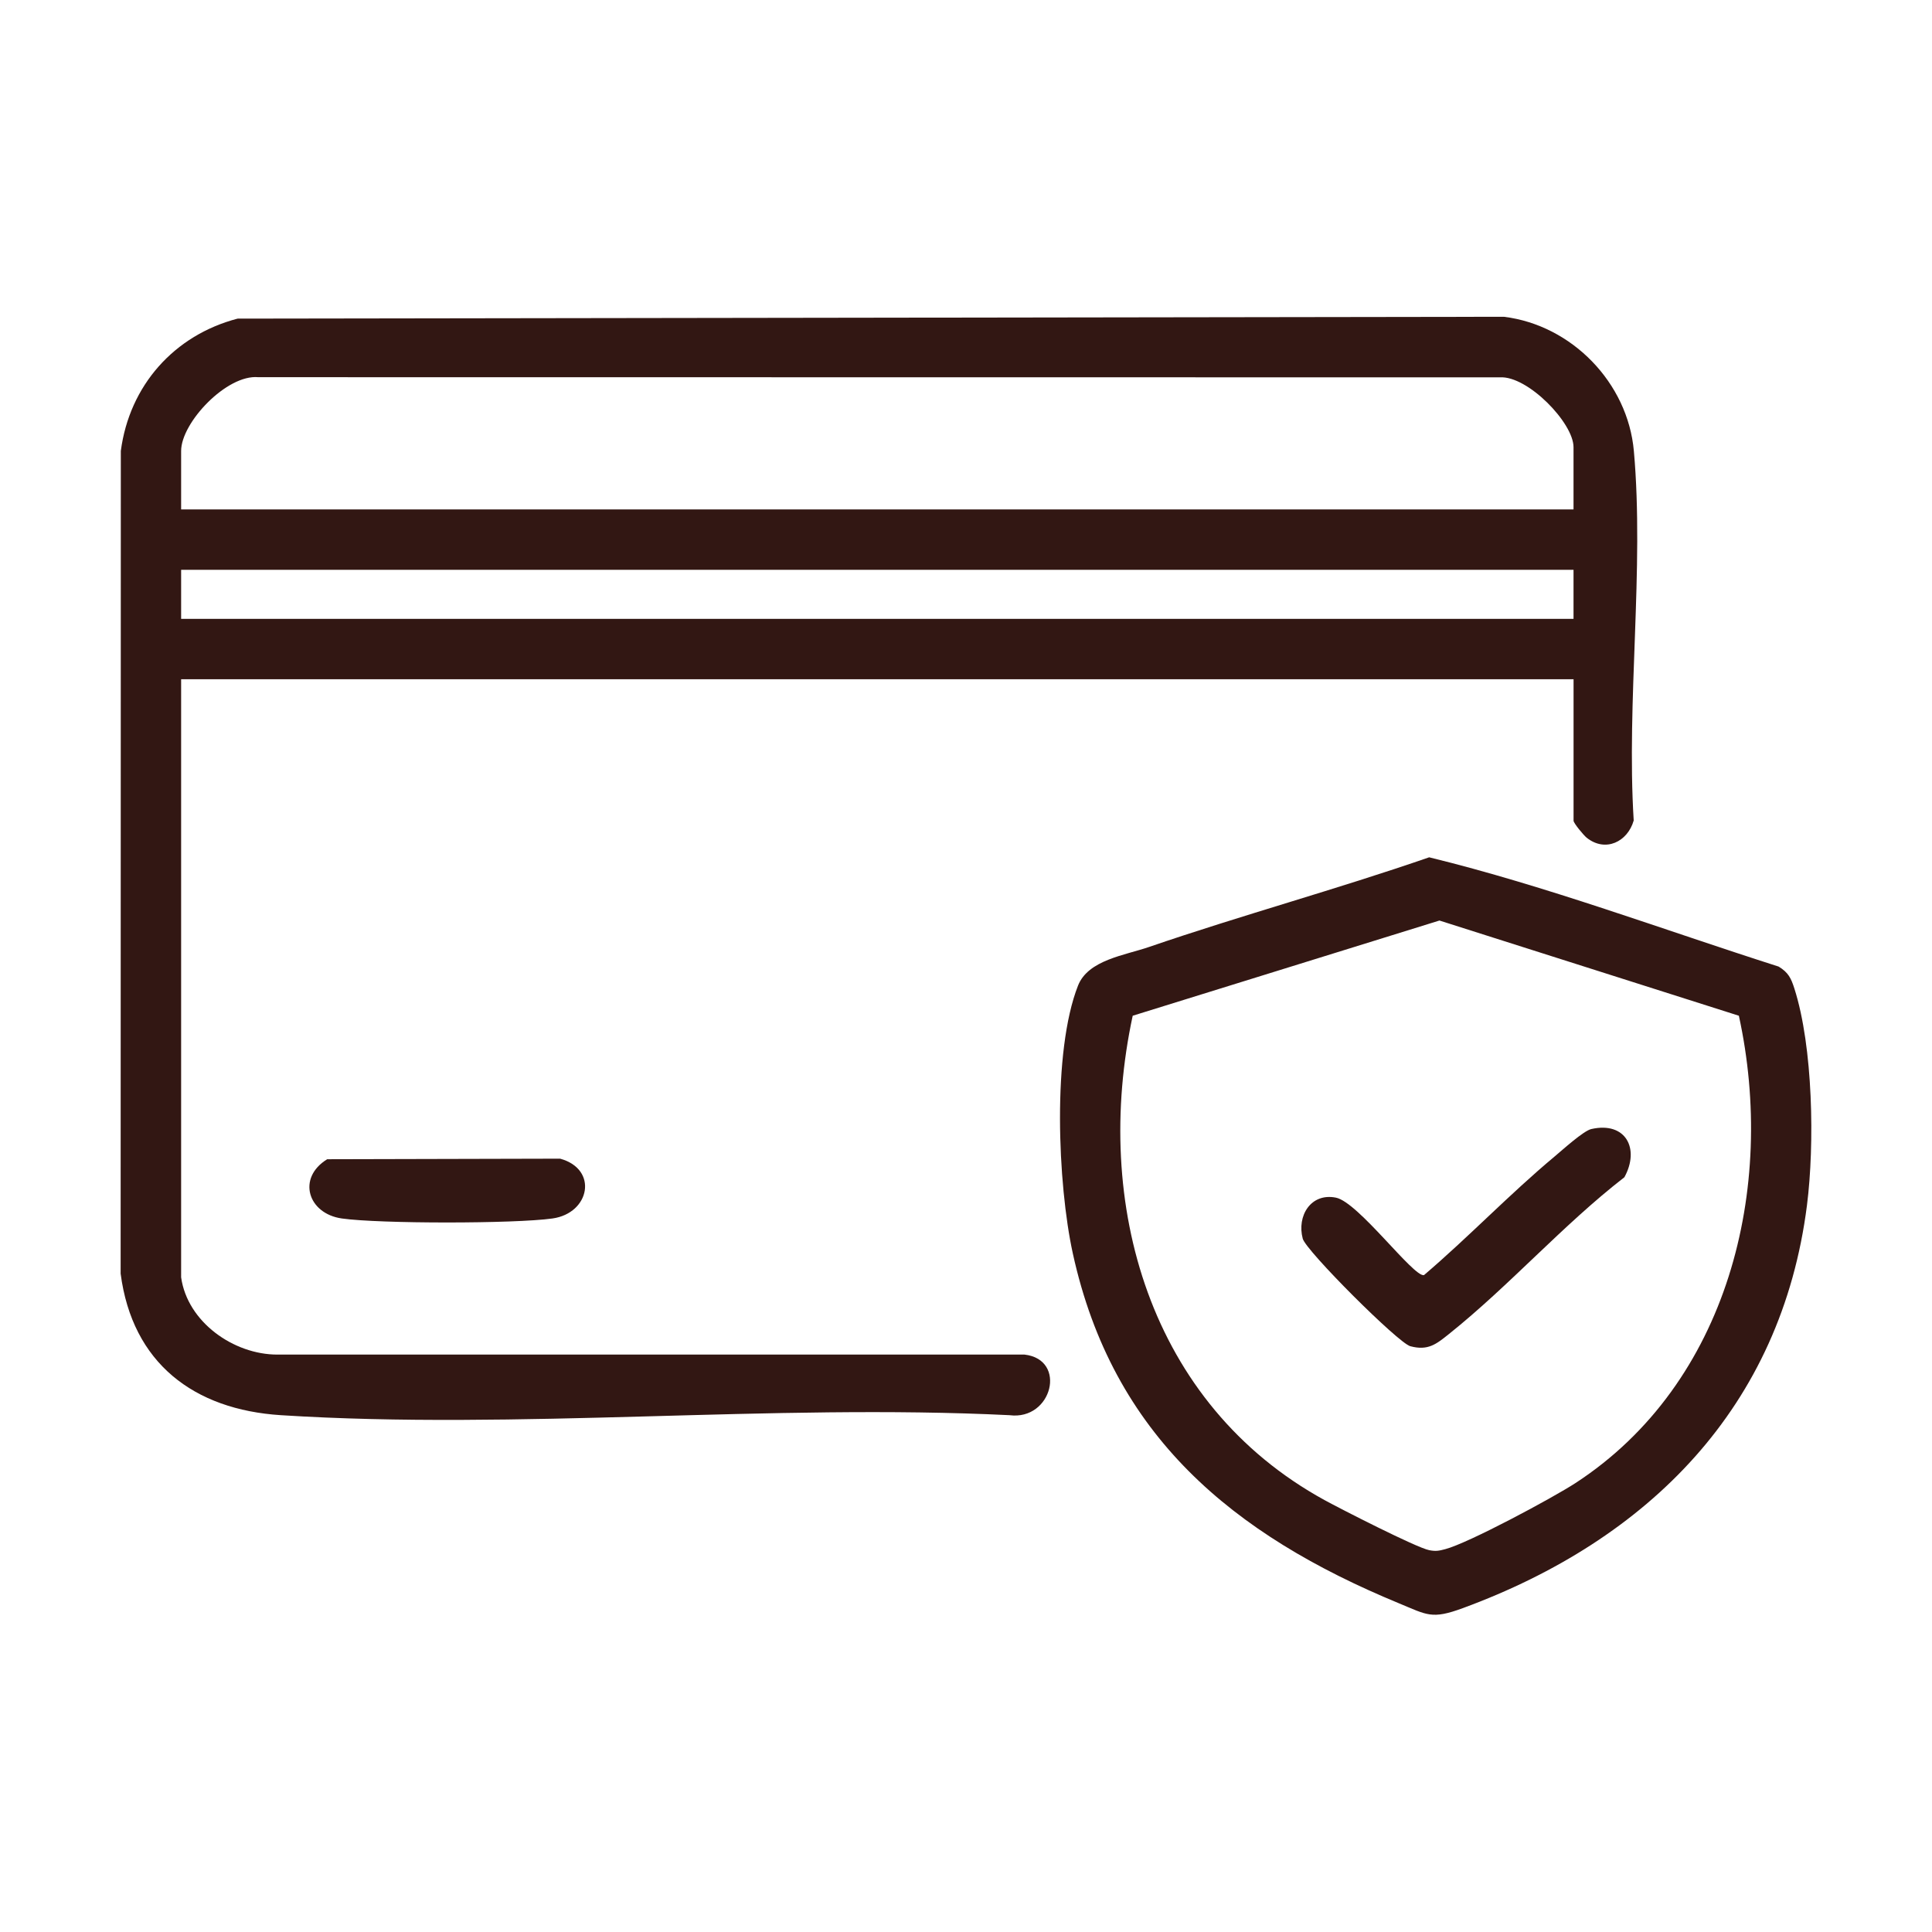
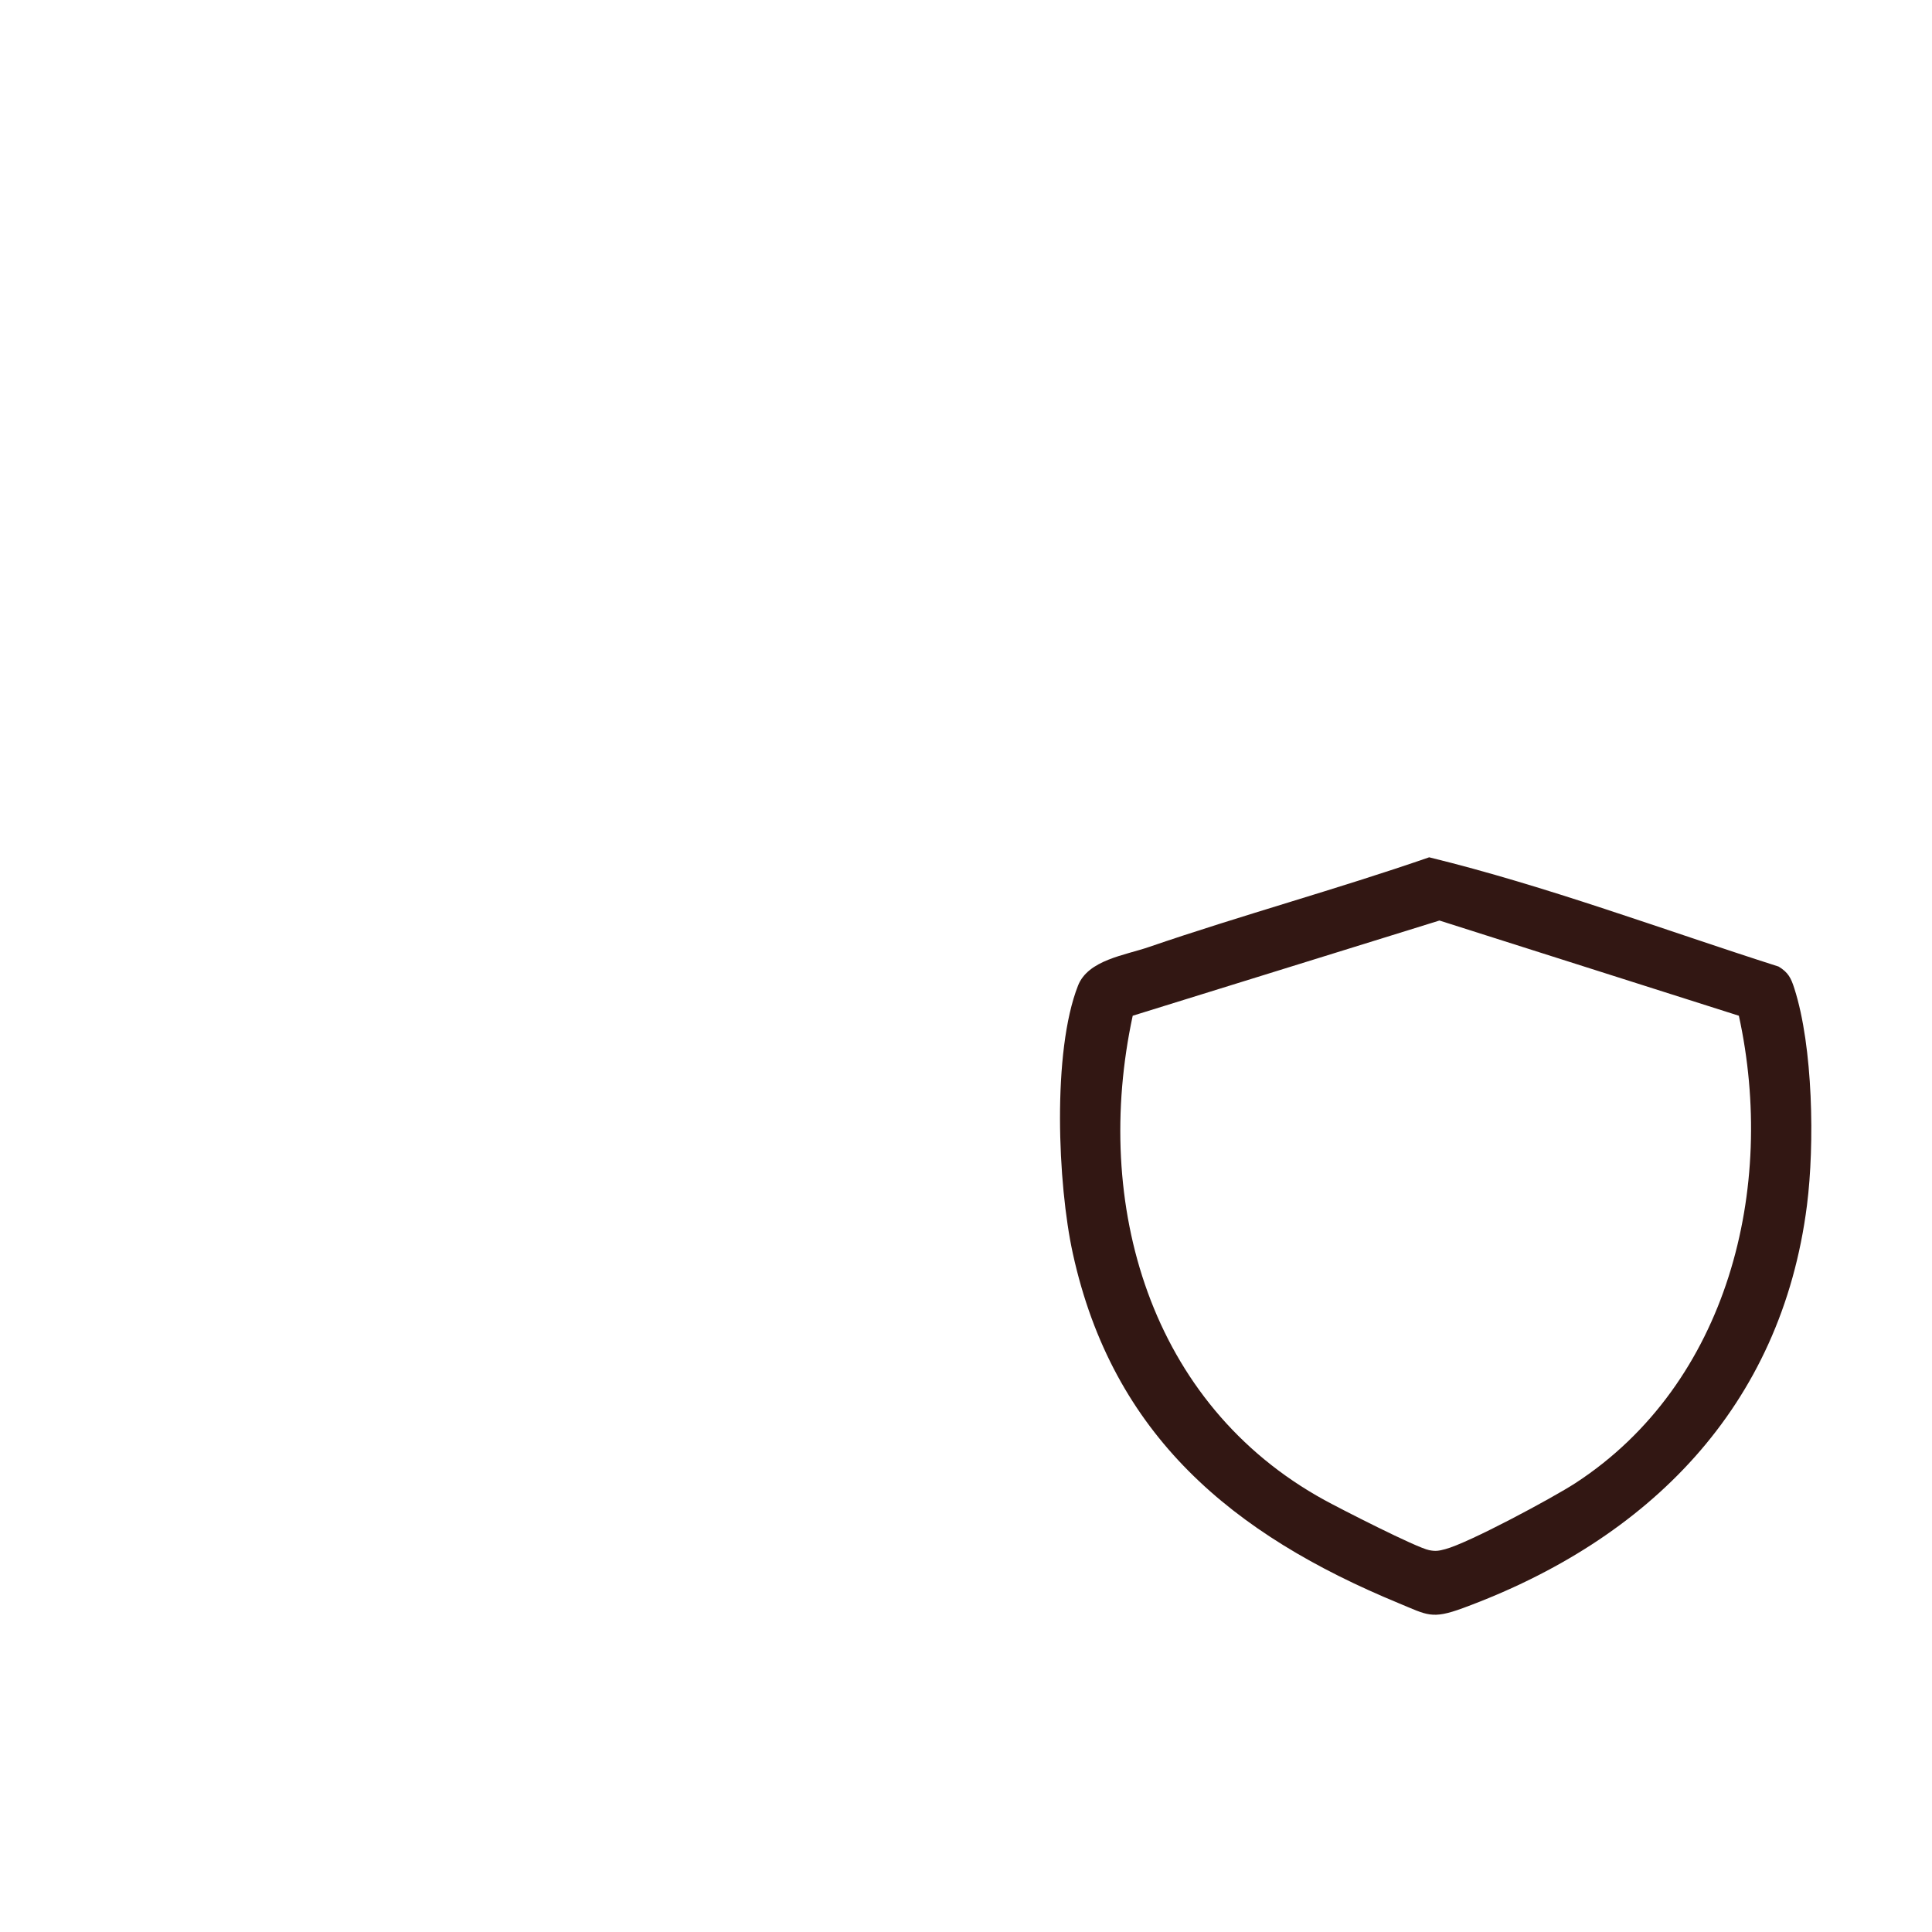
<svg xmlns="http://www.w3.org/2000/svg" viewBox="0 0 512 512" id="Laag_1">
  <defs>
    <style>.cls-1{fill:#321713;}</style>
  </defs>
-   <path d="M48,338.5c1.67,11.88,13.94,20.49,25.52,20.48h198c11.36,1.31,7.33,17.52-3.98,16.06-63.27-3.11-130.25,3.99-193.08,0-23.1-1.47-39.4-13.82-42.49-37.51l.05-218.03c2.28-17.32,14.13-30.67,30.94-35.06l335.59-.49c18,2.21,32.83,17.49,34.44,35.56,2.79,31.18-2,66.33-.04,97.93-1.61,5.64-7.48,8.53-12.46,4.57-.82-.66-3.48-3.87-3.48-4.51v-37.5H48v158.5ZM417,135v-16.5c0-6.43-12.16-18.96-19.5-18.5l-329.04-.04c-8.36-.79-20.46,12.03-20.46,19.54v15.5h369ZM417,151H48v13h369v-13Z" class="cls-1" />
-   <path d="M378.77,227.2c31.14,7.62,61.86,19.14,92.58,28.95,2.57,1.56,3.3,3.06,4.18,5.82,4.96,15.49,5.38,41.32,3.34,57.4-6.78,53.52-41.99,88.71-91.2,106.8-8.27,3.04-9.41,1.83-17.03-1.32-43.89-18.14-75.74-44.35-86.33-92.67-4.02-18.34-5.5-53.51,1.38-70.99,2.68-6.8,12.39-8.02,18.78-10.22,24.56-8.43,49.74-15.28,74.29-23.78ZM460.82,269.18l-79.35-25.23-81.29,25.23c-10.73,49.85,4.43,102.89,50.8,128.34,4.3,2.36,24.39,12.63,27.77,13.29,1.77.35,2.61.17,4.27-.27,6.15-1.61,28.46-13.58,34.51-17.52,40.5-26.4,53.26-78.23,43.29-123.84Z" class="cls-1" />
-   <path d="M86.71,307.21l61.73-.15c10.18,2.79,7.9,14.46-2.03,15.85-10.07,1.41-45.75,1.42-55.82,0-8.99-1.27-11.97-10.73-3.88-15.7Z" class="cls-1" />
-   <path d="M421.71,299.21c9.13-2.07,12.93,5.21,8.77,12.77-16.35,12.69-30.36,28.64-46.47,41.53-3.37,2.7-5.56,4.51-10.27,3.25-3.21-.86-27.65-25.3-28.5-28.5-1.61-6.04,2.15-12.19,8.79-10.87,5.94,1.18,20.5,21.04,23.33,20.54,11.82-10.07,22.71-21.5,34.62-31.44,2.07-1.73,7.66-6.81,9.73-7.28Z" class="cls-1" />
+   <path d="M378.77,227.2c31.14,7.62,61.86,19.14,92.58,28.95,2.57,1.56,3.3,3.06,4.18,5.82,4.96,15.49,5.38,41.32,3.34,57.4-6.78,53.52-41.99,88.71-91.2,106.8-8.27,3.04-9.41,1.83-17.03-1.32-43.89-18.14-75.74-44.35-86.33-92.67-4.02-18.34-5.5-53.51,1.38-70.99,2.68-6.8,12.39-8.02,18.78-10.22,24.56-8.43,49.74-15.28,74.29-23.78M460.82,269.18l-79.35-25.23-81.29,25.23c-10.73,49.85,4.43,102.89,50.8,128.34,4.3,2.36,24.39,12.63,27.77,13.29,1.77.35,2.61.17,4.27-.27,6.15-1.61,28.46-13.58,34.51-17.52,40.5-26.4,53.26-78.23,43.29-123.84Z" class="cls-1" />
</svg>